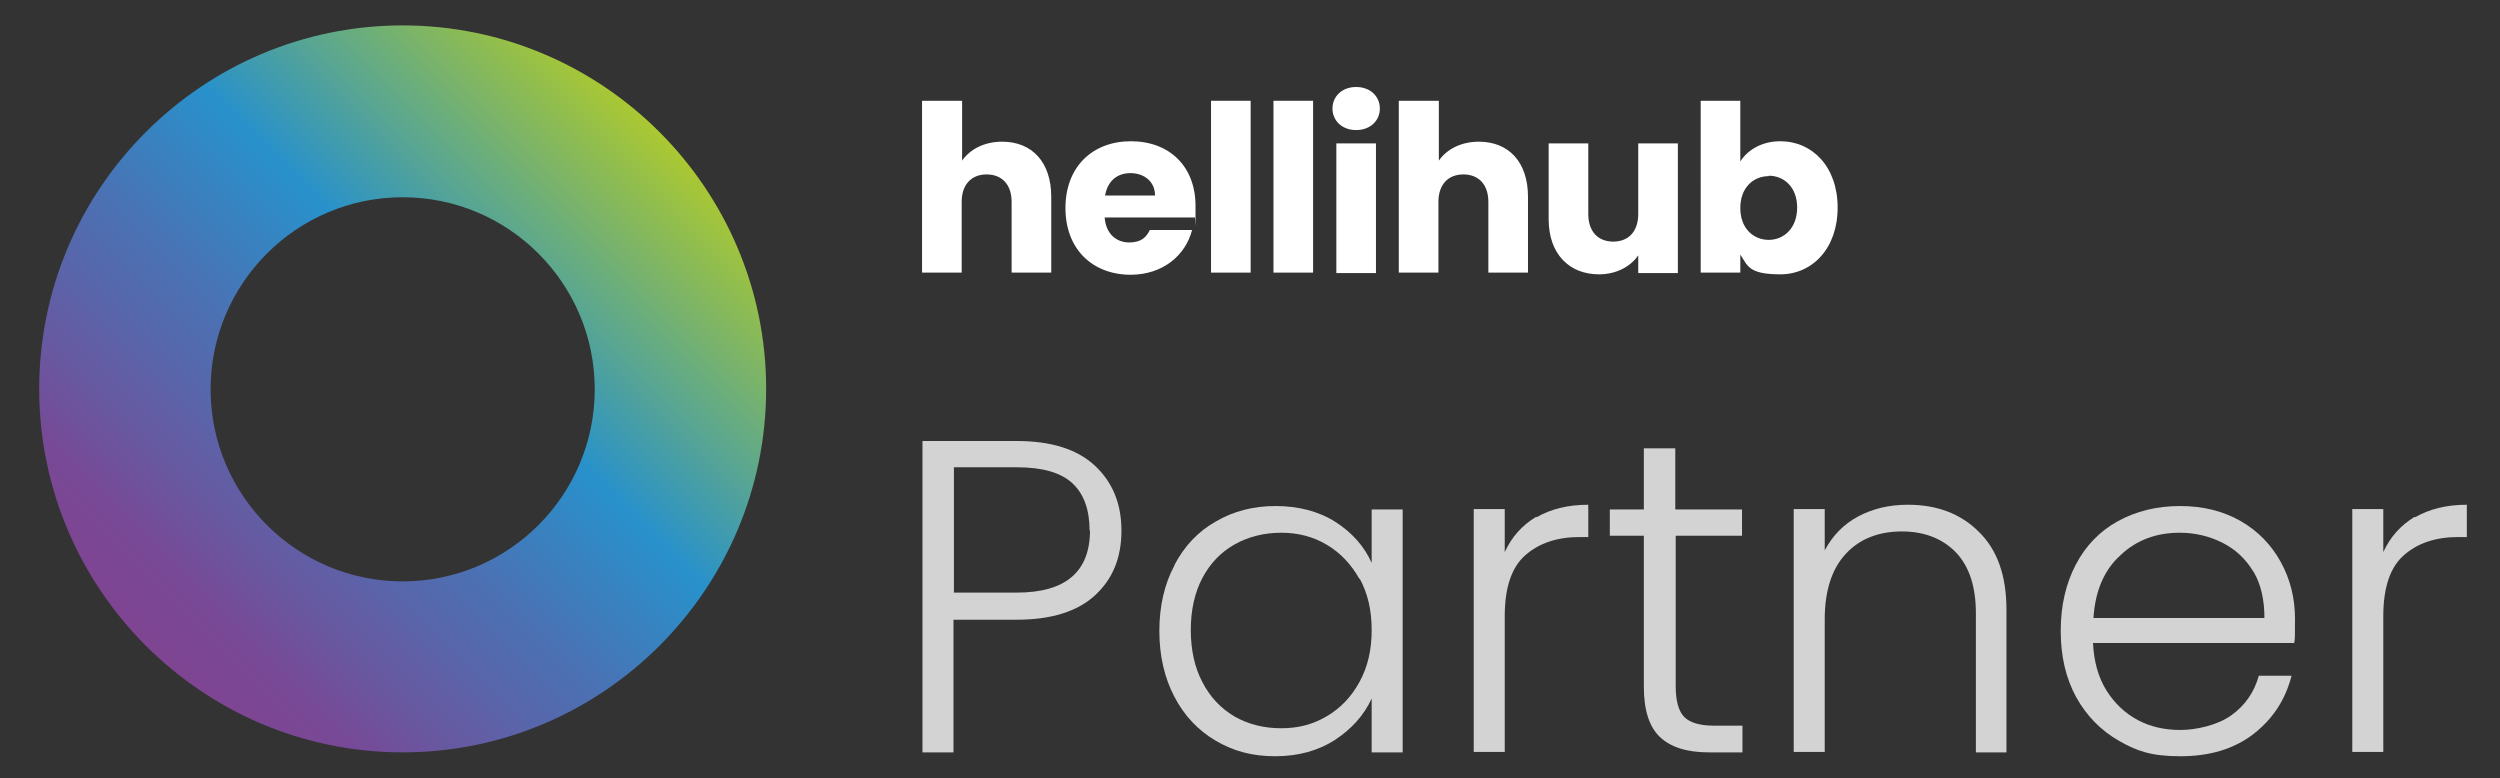
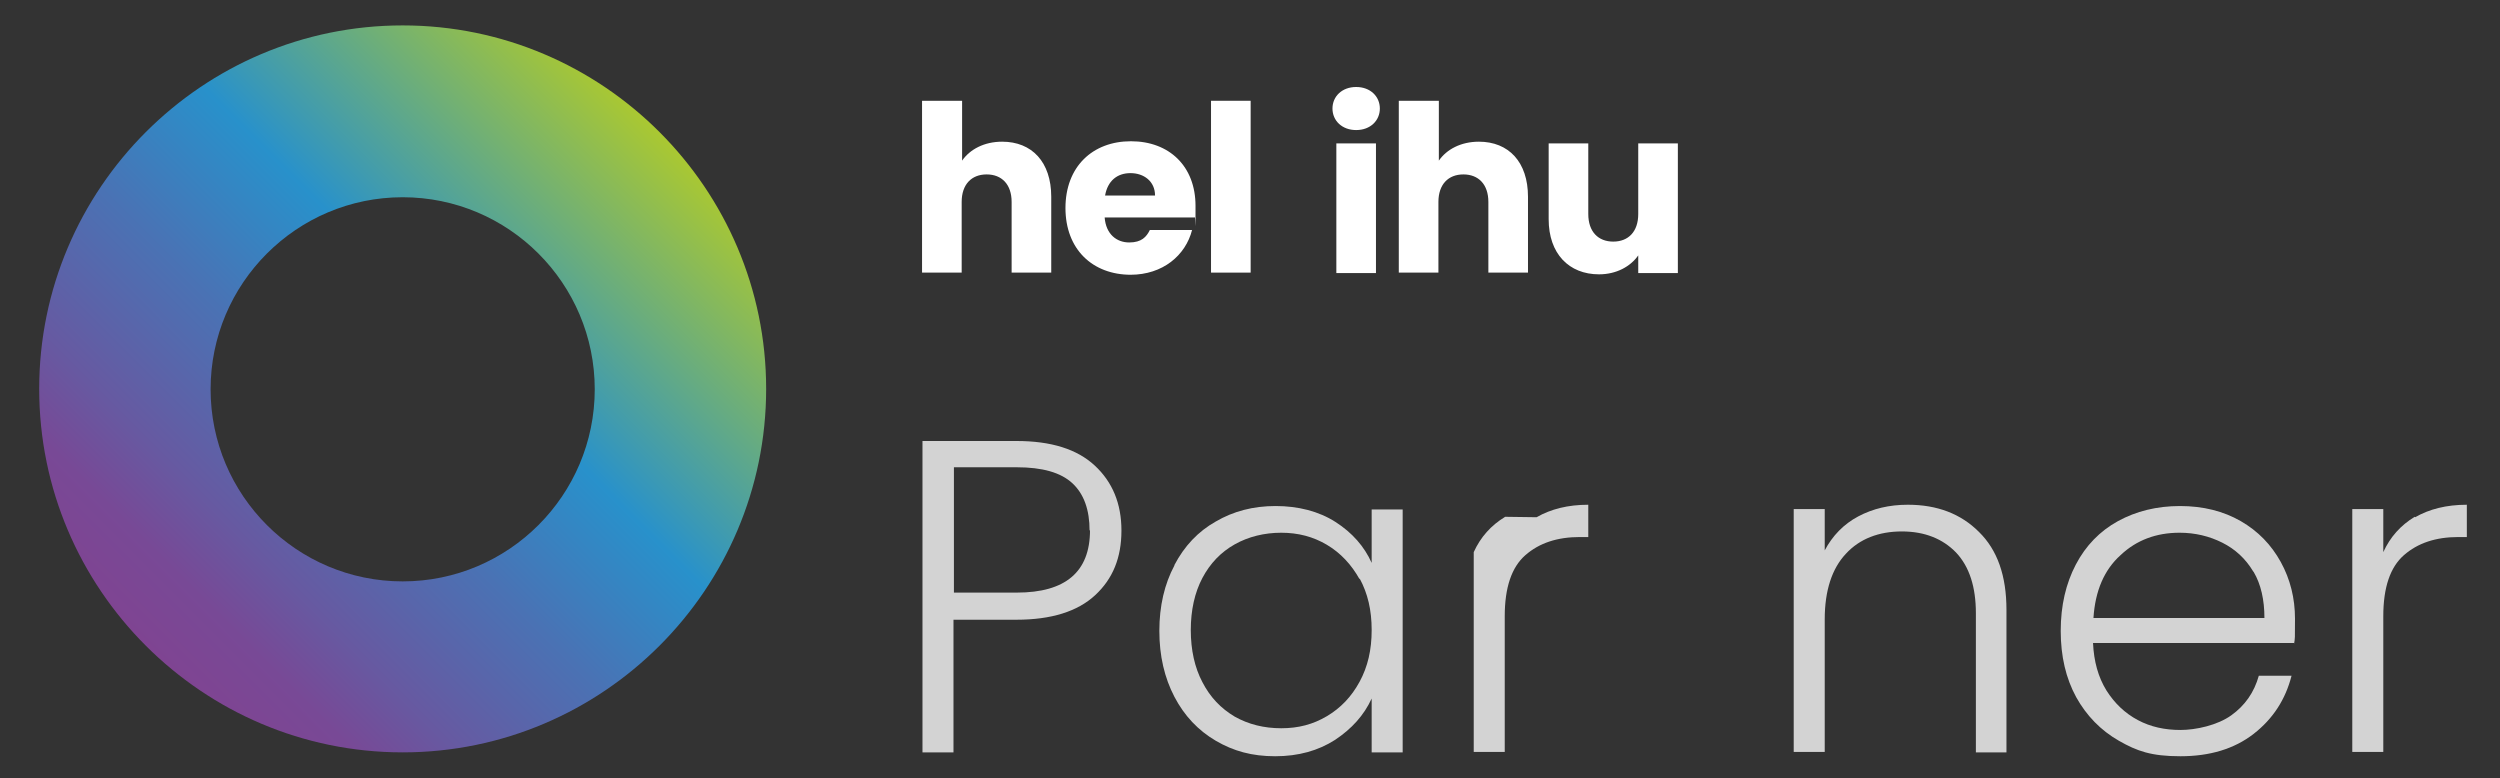
<svg xmlns="http://www.w3.org/2000/svg" id="Layer_1" data-name="Layer 1" version="1.1" viewBox="0 0 580.5 180.7">
  <rect x="0" y="0" width="580.5" height="180.7" fill="#333333" stroke="none" />
  <defs>
    <style>
      .cls-1 {
        fill: url(#linear-gradient);
      }

      .cls-1, .cls-2, .cls-3 {
        stroke-width: 0px;
      }

      .cls-2 {
        fill: #d3d3d3;
      }

      .cls-3 {
        fill: #fff;
      }
    </style>
    <linearGradient id="linear-gradient" x1="33.8" y1="150" x2="153.2" y2="30.7" gradientUnits="userSpaceOnUse">
      <stop offset="0" stop-color="#7f4492" />
      <stop offset=".1" stop-color="#784996" />
      <stop offset=".2" stop-color="#6759a1" />
      <stop offset=".4" stop-color="#4a72b4" />
      <stop offset=".6" stop-color="#2891cb" />
      <stop offset="1" stop-color="#aac831" />
    </linearGradient>
  </defs>
  <g>
    <path class="cls-2" d="M254.3,138.2c-4.1,3.8-10.2,5.7-18.3,5.7h-14.6v30.8h-7.2v-72.3h21.8c8.1,0,14.1,1.9,18.2,5.7,4.1,3.8,6.2,8.8,6.2,15.1s-2,11.2-6.1,15ZM253,123.2c0-4.8-1.3-8.5-4-11-2.7-2.5-7-3.7-12.9-3.7h-14.6v29.1h14.6c11.3,0,17-4.8,17-14.5Z" />
    <path class="cls-2" d="M272.7,131.2c2.3-4.4,5.5-7.8,9.6-10.1,4.1-2.4,8.7-3.6,13.9-3.6s10,1.2,13.9,3.7c3.9,2.5,6.7,5.7,8.4,9.5v-12.4h7.2v56.4h-7.2v-12.5c-1.8,3.9-4.6,7-8.5,9.6-3.9,2.5-8.5,3.8-13.9,3.8s-9.7-1.2-13.8-3.6c-4.1-2.4-7.3-5.8-9.6-10.2-2.3-4.4-3.5-9.5-3.5-15.3s1.2-10.9,3.5-15.2ZM315.7,134.5c-1.9-3.4-4.4-6.1-7.6-8-3.2-1.9-6.7-2.8-10.6-2.8s-7.6.9-10.8,2.7c-3.2,1.8-5.7,4.4-7.5,7.8-1.8,3.4-2.7,7.5-2.7,12.1s.9,8.7,2.7,12.1c1.8,3.5,4.3,6.1,7.5,8,3.2,1.8,6.8,2.7,10.8,2.7s7.4-.9,10.6-2.8c3.2-1.9,5.7-4.5,7.6-8s2.8-7.4,2.8-12-.9-8.5-2.8-12Z" />
-     <path class="cls-2" d="M356.8,120.1c3.3-1.9,7.3-2.9,12-2.9v7.5h-2c-5.2,0-9.4,1.4-12.6,4.2-3.2,2.8-4.8,7.5-4.8,14.2v31.5h-7.2v-56.4h7.2v10c1.6-3.5,4-6.2,7.3-8.2Z" />
-     <path class="cls-2" d="M389.1,124.4v35c0,3.4.7,5.8,2,7.1,1.3,1.3,3.6,2,6.9,2h6.6v6.2h-7.8c-5.1,0-8.9-1.2-11.4-3.6-2.5-2.4-3.7-6.3-3.7-11.7v-35h-7.9v-6.1h7.9v-14.2h7.3v14.2h15.5v6.1h-15.5Z" />
+     <path class="cls-2" d="M356.8,120.1c3.3-1.9,7.3-2.9,12-2.9v7.5h-2c-5.2,0-9.4,1.4-12.6,4.2-3.2,2.8-4.8,7.5-4.8,14.2v31.5h-7.2v-56.4v10c1.6-3.5,4-6.2,7.3-8.2Z" />
    <path class="cls-2" d="M459.5,123.5c4.3,4.2,6.4,10.2,6.4,18.1v33.1h-7.1v-32.3c0-6.1-1.5-10.8-4.6-14.1-3.1-3.2-7.3-4.9-12.6-4.9s-9.8,1.7-13,5.2c-3.2,3.4-4.9,8.5-4.9,15.2v30.8h-7.2v-56.4h7.2v9.6c1.8-3.4,4.4-6.1,7.8-7.9,3.4-1.8,7.2-2.7,11.5-2.7,6.8,0,12.3,2.1,16.5,6.3Z" />
    <path class="cls-2" d="M532.8,149.3h-46.8c.2,4.3,1.2,7.9,3.1,11,1.9,3,4.3,5.3,7.3,6.9,3,1.6,6.3,2.3,9.9,2.3s8.6-1.1,11.8-3.4c3.2-2.3,5.3-5.3,6.4-9.2h7.6c-1.4,5.5-4.3,10-8.8,13.5-4.5,3.5-10.2,5.2-17,5.2s-10.1-1.2-14.3-3.6c-4.2-2.4-7.5-5.8-9.9-10.1-2.4-4.4-3.6-9.5-3.6-15.4s1.2-11,3.5-15.4c2.3-4.4,5.6-7.8,9.8-10.1,4.2-2.3,9-3.5,14.4-3.5s10.1,1.2,14.1,3.5c4,2.3,7.1,5.5,9.3,9.5,2.2,4,3.3,8.4,3.3,13.2s0,4.4-.2,5.7ZM523.2,132.7c-1.8-3-4.2-5.2-7.2-6.7-3-1.5-6.3-2.3-9.9-2.3-5.4,0-10,1.7-13.7,5.2-3.8,3.4-5.9,8.3-6.3,14.6h39.7c0-4.2-.8-7.8-2.5-10.7Z" />
    <path class="cls-2" d="M560.8,120.1c3.3-1.9,7.3-2.9,12-2.9v7.5h-2c-5.2,0-9.4,1.4-12.6,4.2-3.2,2.8-4.8,7.5-4.8,14.2v31.5h-7.2v-56.4h7.2v10c1.6-3.5,4-6.2,7.3-8.2Z" />
  </g>
  <g>
    <path class="cls-3" d="M214.2,23.4h9.2v13.9c1.8-2.6,5.1-4.4,9.3-4.4,6.9,0,11.4,4.7,11.4,12.8v17.6h-9.2v-16.4c0-4.1-2.3-6.4-5.8-6.4s-5.8,2.3-5.8,6.4v16.4h-9.2V23.4Z" />
    <path class="cls-3" d="M262.6,63.8c-8.9,0-15.2-5.9-15.2-15.5s6.3-15.5,15.2-15.5,15,5.8,15,15,0,1.8-.2,2.7h-20.9c.3,3.9,2.8,5.8,5.7,5.8s4-1.3,4.8-2.9h9.8c-1.5,5.9-6.8,10.4-14.3,10.4ZM256.7,45.4h11.5c0-3.3-2.6-5.2-5.7-5.2s-5.3,1.8-5.9,5.2Z" />
    <path class="cls-3" d="M281.2,23.4h9.2v39.9h-9.2V23.4Z" />
-     <path class="cls-3" d="M295.7,23.4h9.2v39.9h-9.2V23.4Z" />
    <path class="cls-3" d="M309.4,25.2c0-2.8,2.2-5,5.5-5s5.5,2.2,5.5,5-2.2,5-5.5,5-5.5-2.2-5.5-5ZM310.3,33.3h9.2v30.1h-9.2v-30.1Z" />
    <path class="cls-3" d="M324.9,23.4h9.2v13.9c1.8-2.6,5.1-4.4,9.3-4.4,6.9,0,11.4,4.7,11.4,12.8v17.6h-9.2v-16.4c0-4.1-2.3-6.4-5.8-6.4s-5.8,2.3-5.8,6.4v16.4h-9.2V23.4Z" />
    <path class="cls-3" d="M389.6,63.4h-9.2v-4.1c-1.8,2.6-5.1,4.4-9.1,4.4-7,0-11.7-4.8-11.7-12.8v-17.6h9.2v16.4c0,4.1,2.3,6.4,5.8,6.4s5.8-2.3,5.8-6.4v-16.4h9.2v30.1Z" />
-     <path class="cls-3" d="M413.4,32.8c7.4,0,13.3,5.9,13.3,15.4s-5.9,15.5-13.3,15.5-7.6-2-9.3-4.6v4.2h-9.2V23.4h9.2v14.1c1.7-2.7,5-4.7,9.3-4.7ZM410.7,40.9c-3.5,0-6.6,2.6-6.6,7.4s3.1,7.4,6.6,7.4,6.6-2.7,6.6-7.5-3.1-7.4-6.6-7.4Z" />
  </g>
  <path class="cls-1" d="M93.5,174.7c-46.5,0-84.4-37.9-84.4-84.4S47,5.9,93.5,5.9s84.4,37.9,84.4,84.4-37.9,84.4-84.4,84.4ZM93.5,45.8c-24.6,0-44.6,20-44.6,44.6s20,44.6,44.6,44.6,44.6-20,44.6-44.6-20-44.6-44.6-44.6Z" />
</svg>